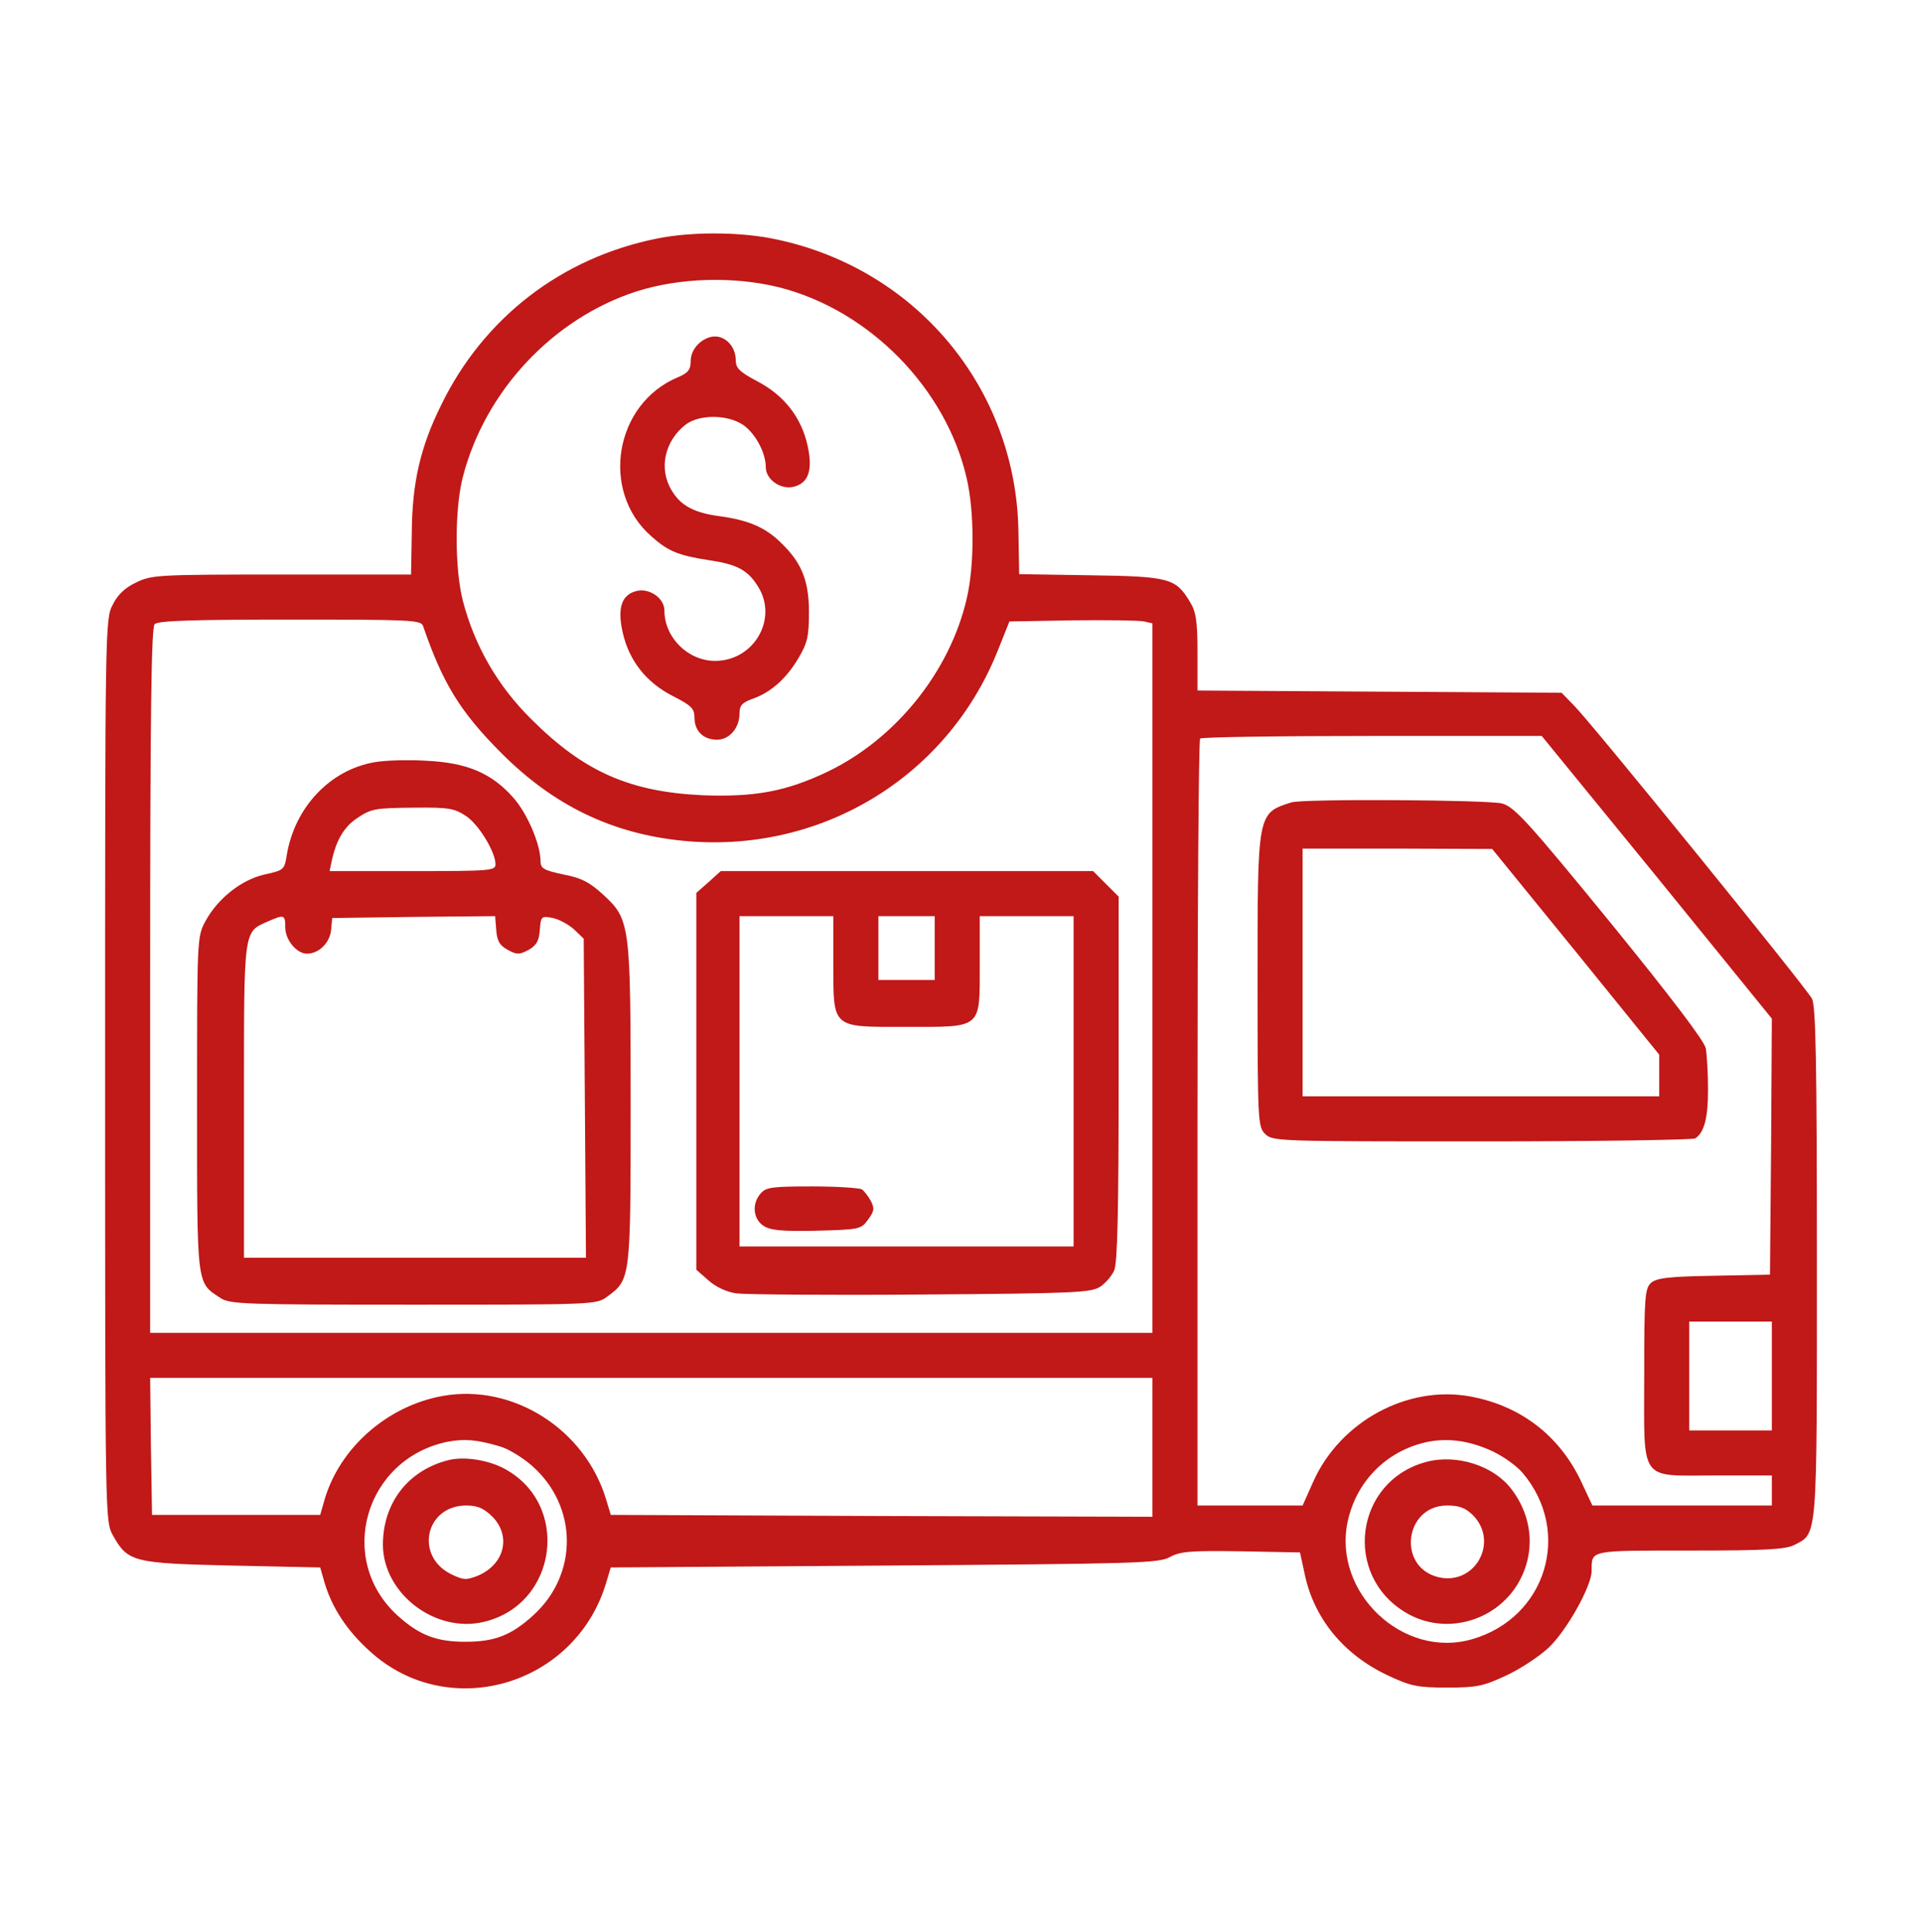
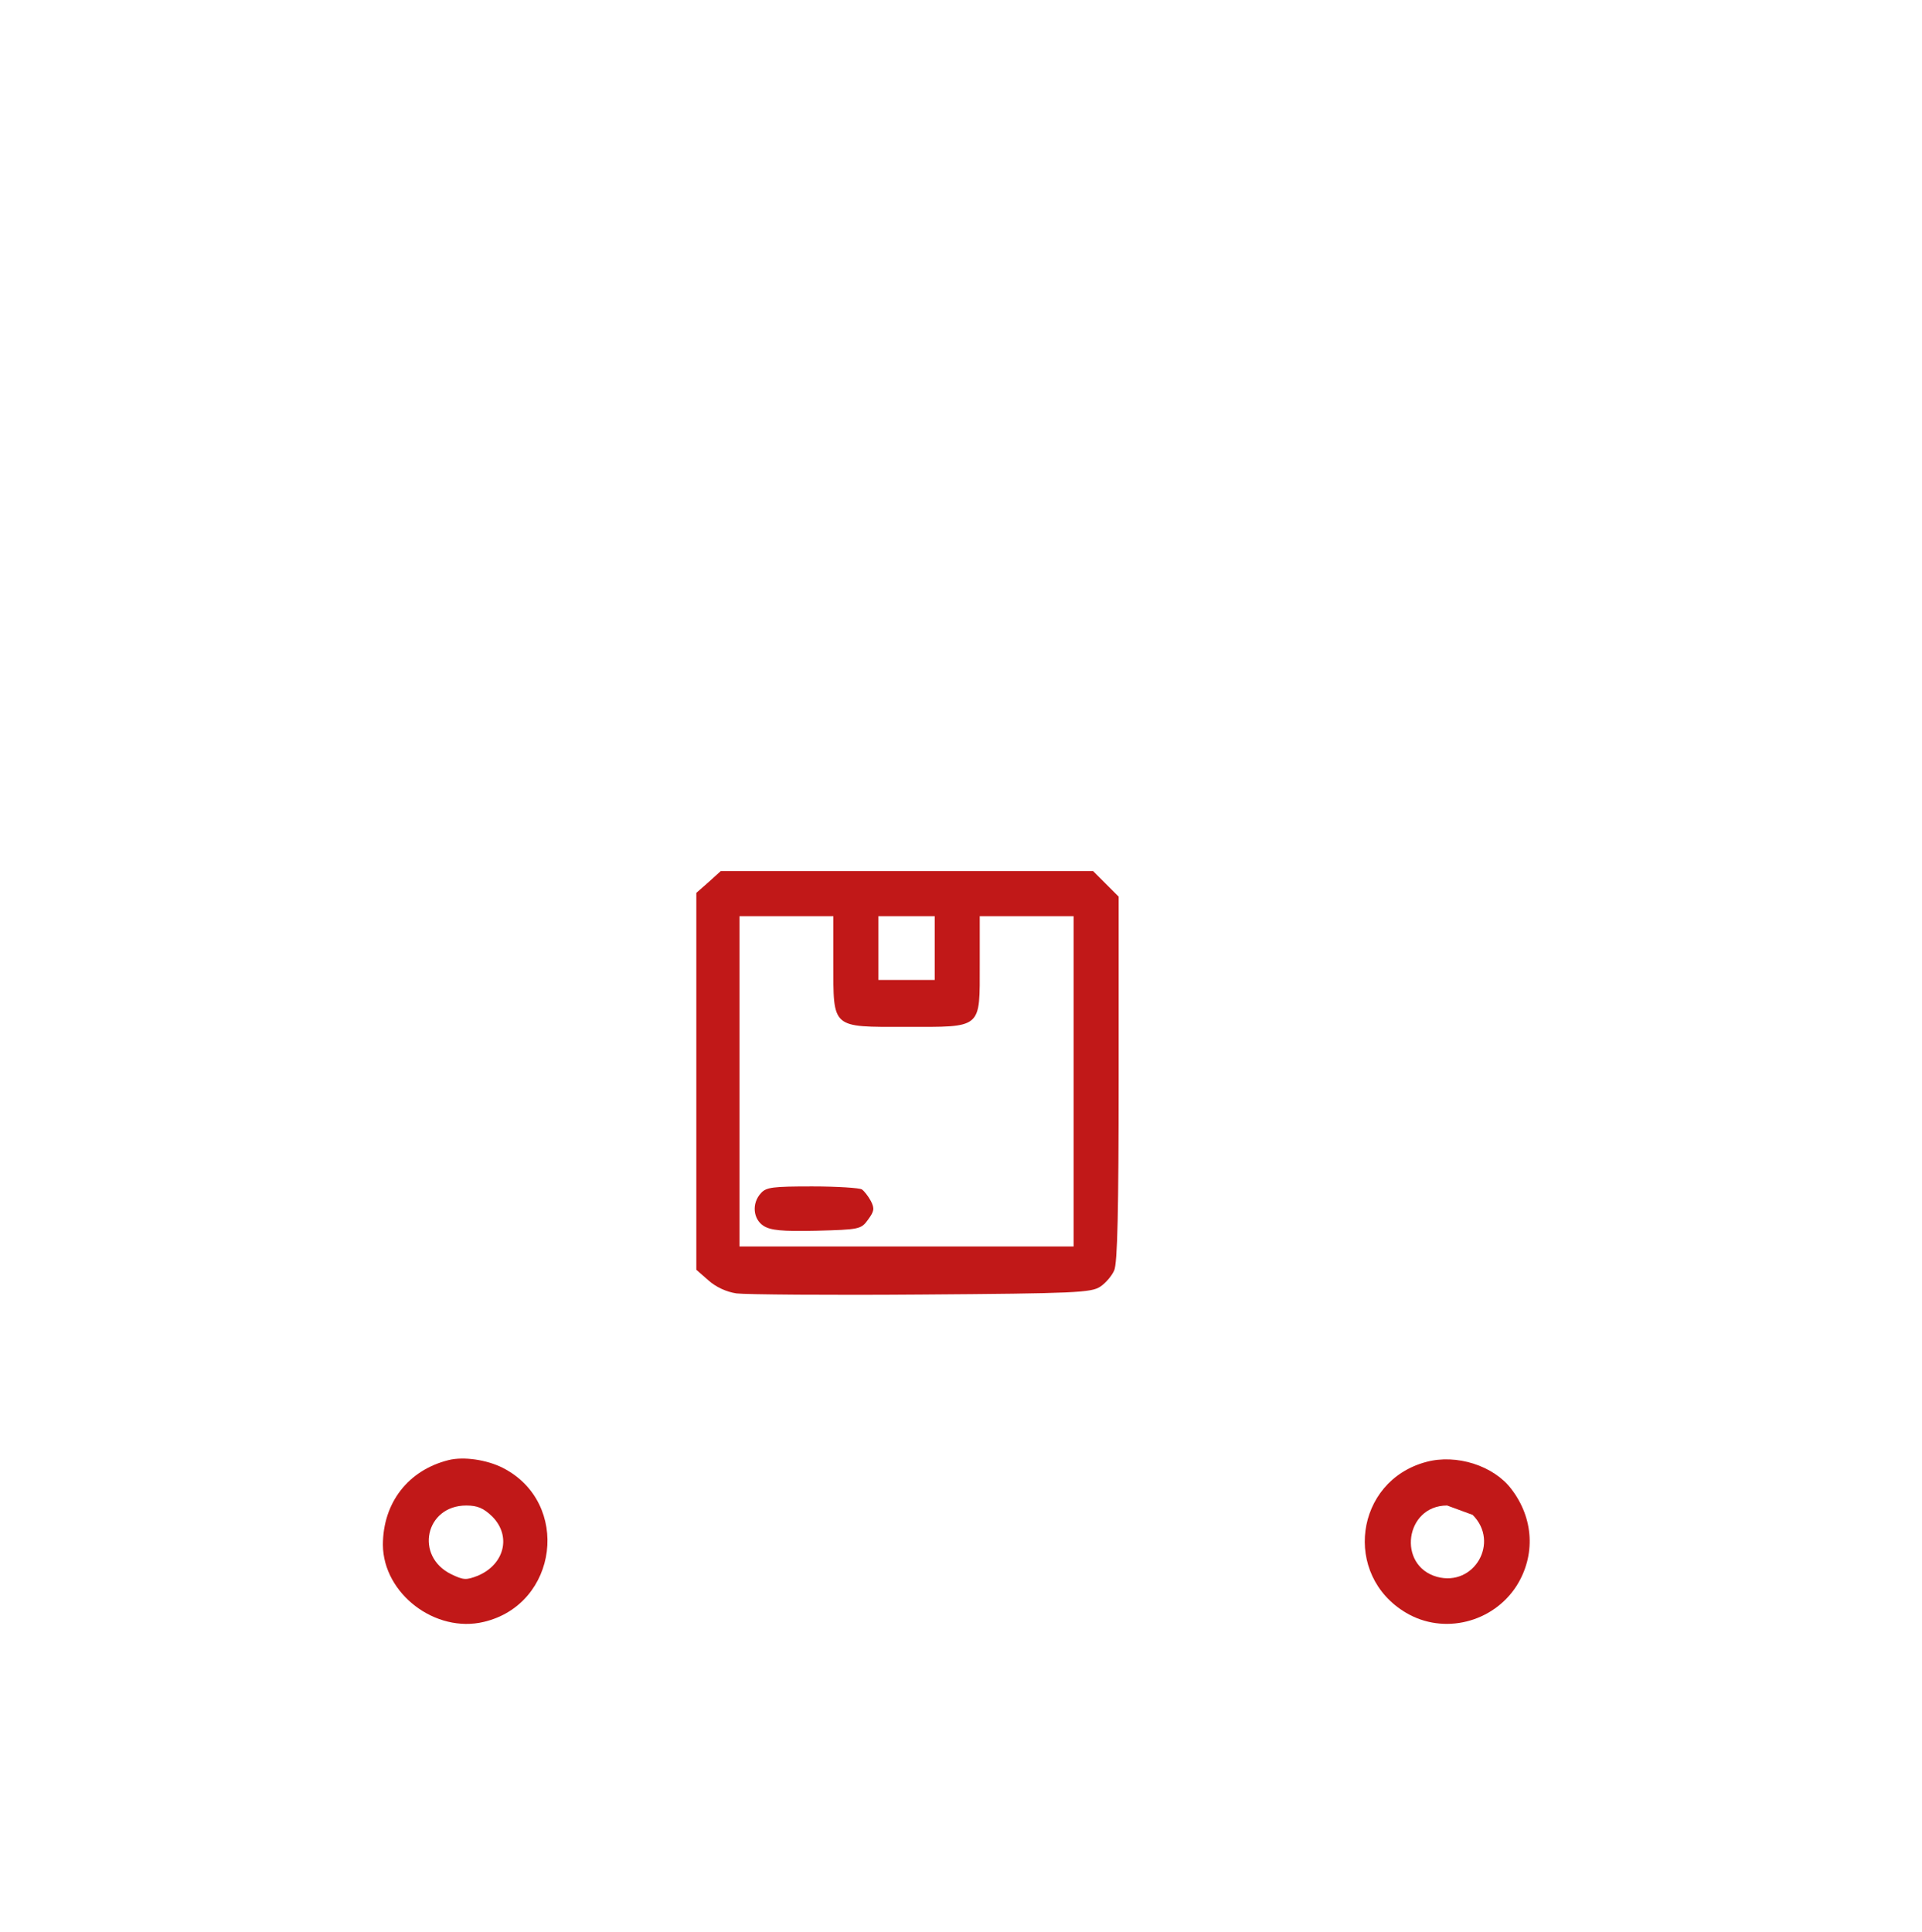
<svg xmlns="http://www.w3.org/2000/svg" width="190" height="191" viewBox="0 0 190 191" fill="none">
-   <path d="M64.941 23.584C55.516 25.476 47.797 31.414 43.603 40.06C41.562 44.179 40.746 47.705 40.709 52.603L40.635 56.796H27.869C15.623 56.796 14.992 56.834 13.471 57.576C12.357 58.095 11.615 58.8 11.133 59.802C10.391 61.175 10.391 62.214 10.391 105.818C10.391 150.386 10.391 150.386 11.17 151.796C12.654 154.431 13.211 154.543 22.971 154.765L31.654 154.951L32.1 156.509C32.842 158.959 34.289 161.185 36.553 163.226C44.309 170.314 56.889 166.677 59.932 156.435L60.377 154.951L87.43 154.765C112.441 154.58 114.557 154.543 115.67 153.912C116.709 153.355 117.711 153.281 122.721 153.355L128.51 153.466L128.955 155.507C129.846 159.923 132.777 163.56 137.23 165.638C139.457 166.677 140.088 166.826 143.057 166.826C146.025 166.826 146.656 166.677 148.883 165.638C150.256 165.007 152.111 163.783 153.039 162.929C154.82 161.296 157.344 156.806 157.344 155.285C157.344 153.207 157.047 153.281 167.066 153.281C174.6 153.281 176.492 153.169 177.383 152.724C179.684 151.537 179.609 152.427 179.609 124.818C179.609 104.816 179.498 99.472 179.127 98.73C178.57 97.654 157.529 71.714 155.637 69.785L154.375 68.486L136.377 68.374L118.379 68.263V64.478C118.379 61.398 118.23 60.47 117.637 59.505C116.227 57.167 115.633 56.982 107.803 56.871L100.752 56.759L100.678 52.603C100.492 38.279 90.361 26.255 76.148 23.546C72.809 22.916 68.207 22.916 64.941 23.584ZM77.039 28.408C85.945 30.671 93.516 38.39 95.557 47.259C96.336 50.599 96.336 55.943 95.557 59.209C93.887 66.408 88.543 73.05 81.826 76.279C77.707 78.246 74.627 78.802 69.506 78.617C62.27 78.283 57.742 76.316 52.51 71.084C49.17 67.781 46.906 63.81 45.756 59.394C44.939 56.203 44.939 50.302 45.756 47.148C47.945 38.65 54.662 31.488 62.9 28.816C67.205 27.443 72.549 27.294 77.039 28.408ZM41.822 61.88C43.752 67.521 45.496 70.378 49.541 74.423C54.699 79.619 60.488 82.402 67.428 83.107C80.973 84.48 93.553 76.947 98.6 64.404L99.787 61.435L106.021 61.324C109.436 61.287 112.627 61.324 113.109 61.435L113.926 61.621V96.689V131.757H64.385H14.844V96.949C14.844 70.378 14.955 62.029 15.289 61.695C15.623 61.361 19.111 61.249 28.648 61.249C40.635 61.249 41.6 61.287 41.822 61.88ZM163.801 86.707L175.156 100.697L175.082 113.351L174.971 126.005L169.404 126.117C164.914 126.191 163.764 126.339 163.207 126.822C162.613 127.378 162.539 128.195 162.539 135.914C162.539 146.675 161.945 145.859 169.59 145.859H175.156V147.343V148.828H166.287H157.418L156.305 146.453C154.152 141.888 150.256 138.919 145.246 138.029C139.086 136.953 132.518 140.515 129.846 146.416L128.77 148.828H123.574H118.379V111.05C118.379 90.269 118.49 73.124 118.639 73.013C118.75 72.865 126.432 72.753 135.635 72.753H152.408L163.801 86.707ZM175.156 136.025V141.406H171.074H166.992V136.025V130.644H171.074H175.156V136.025ZM113.926 143.076V149.941L87.17 149.867L60.377 149.755L59.932 148.271C57.853 141.294 50.728 136.767 43.789 137.992C38.334 138.957 33.621 143.076 32.1 148.197L31.654 149.755H23.342H15.029L14.918 142.964L14.844 136.21H64.385H113.926V143.076ZM49.467 143.001C50.246 143.224 51.656 144.078 52.584 144.894C57.148 148.902 57.185 155.656 52.695 159.701C50.543 161.668 48.873 162.298 46.016 162.298C43.158 162.298 41.488 161.668 39.336 159.738C33.176 154.171 36.07 144.189 44.272 142.519C45.904 142.222 47.129 142.296 49.467 143.001ZM147.584 143.484C148.66 144.003 149.959 144.931 150.516 145.599C155.451 151.425 152.854 159.923 145.543 162.039C138.715 164.043 131.738 157.437 133.223 150.423C134.039 146.601 136.822 143.669 140.57 142.668C142.797 142.074 145.135 142.334 147.584 143.484Z" fill="#C11818" />
-   <path d="M70.135 33.344C69.059 33.678 68.28 34.68 68.28 35.682C68.28 36.535 68.02 36.869 67.055 37.277C60.747 39.875 59.299 48.559 64.383 53.012C66.053 54.496 67.018 54.904 70.135 55.387C72.918 55.795 73.957 56.389 74.96 58.022C76.926 61.213 74.514 65.332 70.692 65.332C68.02 65.332 65.682 63.031 65.682 60.359C65.682 59.135 64.198 58.096 62.899 58.43C61.452 58.801 61.006 60.1 61.563 62.549C62.194 65.332 63.901 67.484 66.536 68.82C68.354 69.748 68.651 70.045 68.651 70.936C68.651 72.272 69.541 73.125 70.877 73.125C72.102 73.125 73.104 71.975 73.104 70.527C73.104 69.748 73.364 69.451 74.403 69.08C76.221 68.449 77.78 67.039 78.967 64.998C79.821 63.551 79.969 62.883 79.969 60.508C79.969 57.353 79.227 55.572 77.112 53.568C75.627 52.121 73.92 51.416 71.249 51.045C68.651 50.711 67.315 50.006 66.424 48.522C65.088 46.369 65.682 43.623 67.76 41.99C69.059 40.988 71.731 40.951 73.327 41.916C74.588 42.695 75.702 44.699 75.702 46.184C75.702 47.408 77.186 48.447 78.485 48.113C79.932 47.742 80.377 46.443 79.821 43.994C79.19 41.211 77.483 39.059 74.848 37.685C73.104 36.758 72.733 36.387 72.733 35.607C72.733 34.086 71.434 32.935 70.135 33.344Z" fill="#C11818" />
-   <path d="M36.996 75.352C32.58 76.131 29.129 79.842 28.35 84.518C28.127 85.965 28.053 86.039 26.16 86.447C23.86 86.967 21.522 88.822 20.297 91.086C19.481 92.607 19.481 92.793 19.481 109.121C19.481 127.305 19.407 126.748 21.782 128.307C22.709 128.938 24.231 128.975 40.856 128.975C58.557 128.975 58.965 128.975 60.004 128.195C62.342 126.488 62.342 126.488 62.342 109.27C62.342 91.272 62.305 90.9 59.596 88.414C58.297 87.227 57.481 86.781 55.7 86.447C53.77 86.039 53.436 85.853 53.436 85.148C53.436 83.478 52.137 80.436 50.764 78.877C48.612 76.428 46.162 75.389 42.117 75.203C40.299 75.092 37.998 75.166 36.996 75.352ZM46.051 80.658C47.313 81.475 48.983 84.221 48.983 85.445C48.983 86.076 48.426 86.113 40.782 86.113H32.58L32.84 84.889C33.248 83.107 33.99 81.809 35.141 80.992C36.7 79.916 36.996 79.879 41.041 79.842C44.344 79.805 44.938 79.916 46.051 80.658ZM28.201 91.68C28.201 92.904 29.315 94.277 30.354 94.277C31.504 94.277 32.617 93.201 32.729 91.939L32.84 90.752L40.893 90.641L48.946 90.566L49.057 91.939C49.131 93.016 49.391 93.461 50.207 93.906C51.098 94.389 51.321 94.389 52.248 93.906C53.028 93.461 53.287 93.016 53.362 91.939C53.473 90.566 53.51 90.529 54.66 90.752C55.328 90.9 56.256 91.42 56.776 91.902L57.703 92.793L57.815 108.564L57.926 124.336H41.004H24.119V108.824C24.119 91.717 24.045 92.162 26.494 91.086C28.09 90.381 28.201 90.418 28.201 91.68Z" fill="#C11818" />
  <path d="M70.061 87.189L68.836 88.265V106.894V125.523L70.023 126.562C70.766 127.23 71.805 127.712 72.807 127.861C73.697 127.972 81.936 128.046 91.102 127.972C106.316 127.861 107.875 127.787 108.766 127.193C109.285 126.859 109.916 126.117 110.139 125.597C110.473 124.929 110.584 119.474 110.584 106.671V88.636L109.322 87.374L108.061 86.113H89.654H71.248L70.061 87.189ZM82.381 95.167C82.381 101.736 82.158 101.513 89.543 101.513C97.15 101.513 96.853 101.773 96.853 95.316V90.566H101.492H106.131V106.894V123.222H89.617H73.103V106.894V90.566H77.742H82.381V95.167ZM92.4 93.72V96.874H89.617H86.834V93.72V90.566H89.617H92.4V93.72Z" fill="#C11818" />
  <path d="M75.221 117.953C74.293 118.955 74.442 120.514 75.481 121.182C76.186 121.627 77.262 121.739 80.713 121.664C84.944 121.553 85.129 121.516 85.797 120.588C86.428 119.735 86.465 119.475 86.094 118.733C85.834 118.25 85.426 117.731 85.204 117.582C84.981 117.434 82.791 117.285 80.305 117.285C76.409 117.285 75.741 117.36 75.221 117.953Z" fill="#C11818" />
-   <path d="M127.656 79.322C124.279 80.398 124.316 80.287 124.316 97.023C124.316 110.865 124.354 111.385 125.059 112.09C125.801 112.832 126.283 112.832 146.508 112.832C157.863 112.832 167.363 112.684 167.586 112.535C168.477 111.941 168.848 110.531 168.848 107.711C168.848 106.078 168.736 104.26 168.625 103.629C168.477 102.887 165.137 98.508 159.162 91.16C151.035 81.215 149.736 79.805 148.512 79.434C147.139 79.062 128.77 78.951 127.656 79.322ZM155.785 94.092L164.023 104.26V106.301V108.379H146.397H128.77V96.133V83.887H138.158L147.51 83.924L155.785 94.092Z" fill="#C11818" />
  <path d="M44.346 144.337C40.338 145.339 37.852 148.568 37.852 152.724C37.889 157.548 43.047 161.482 47.834 160.331C55.182 158.587 56.443 148.568 49.727 145.117C48.131 144.3 45.83 143.966 44.346 144.337ZM48.65 149.904C50.58 151.833 49.875 154.654 47.24 155.767C46.09 156.212 45.83 156.212 44.605 155.619C40.969 153.837 42.045 148.828 46.09 148.828C47.203 148.828 47.797 149.087 48.65 149.904Z" fill="#C11818" />
-   <path d="M140.978 144.523C133.928 146.415 132.703 155.73 139.012 159.441C142.722 161.63 147.584 160.405 149.922 156.769C151.814 153.763 151.629 150.089 149.402 147.195C147.658 144.894 143.984 143.706 140.978 144.523ZM145.58 149.755C148.289 152.464 145.728 156.88 142.055 155.878C138.084 154.765 138.9 148.827 143.056 148.827C144.244 148.827 144.838 149.05 145.58 149.755Z" fill="#C11818" />
+   <path d="M140.978 144.523C133.928 146.415 132.703 155.73 139.012 159.441C142.722 161.63 147.584 160.405 149.922 156.769C151.814 153.763 151.629 150.089 149.402 147.195C147.658 144.894 143.984 143.706 140.978 144.523ZM145.58 149.755C148.289 152.464 145.728 156.88 142.055 155.878C138.084 154.765 138.9 148.827 143.056 148.827Z" fill="#C11818" />
</svg>